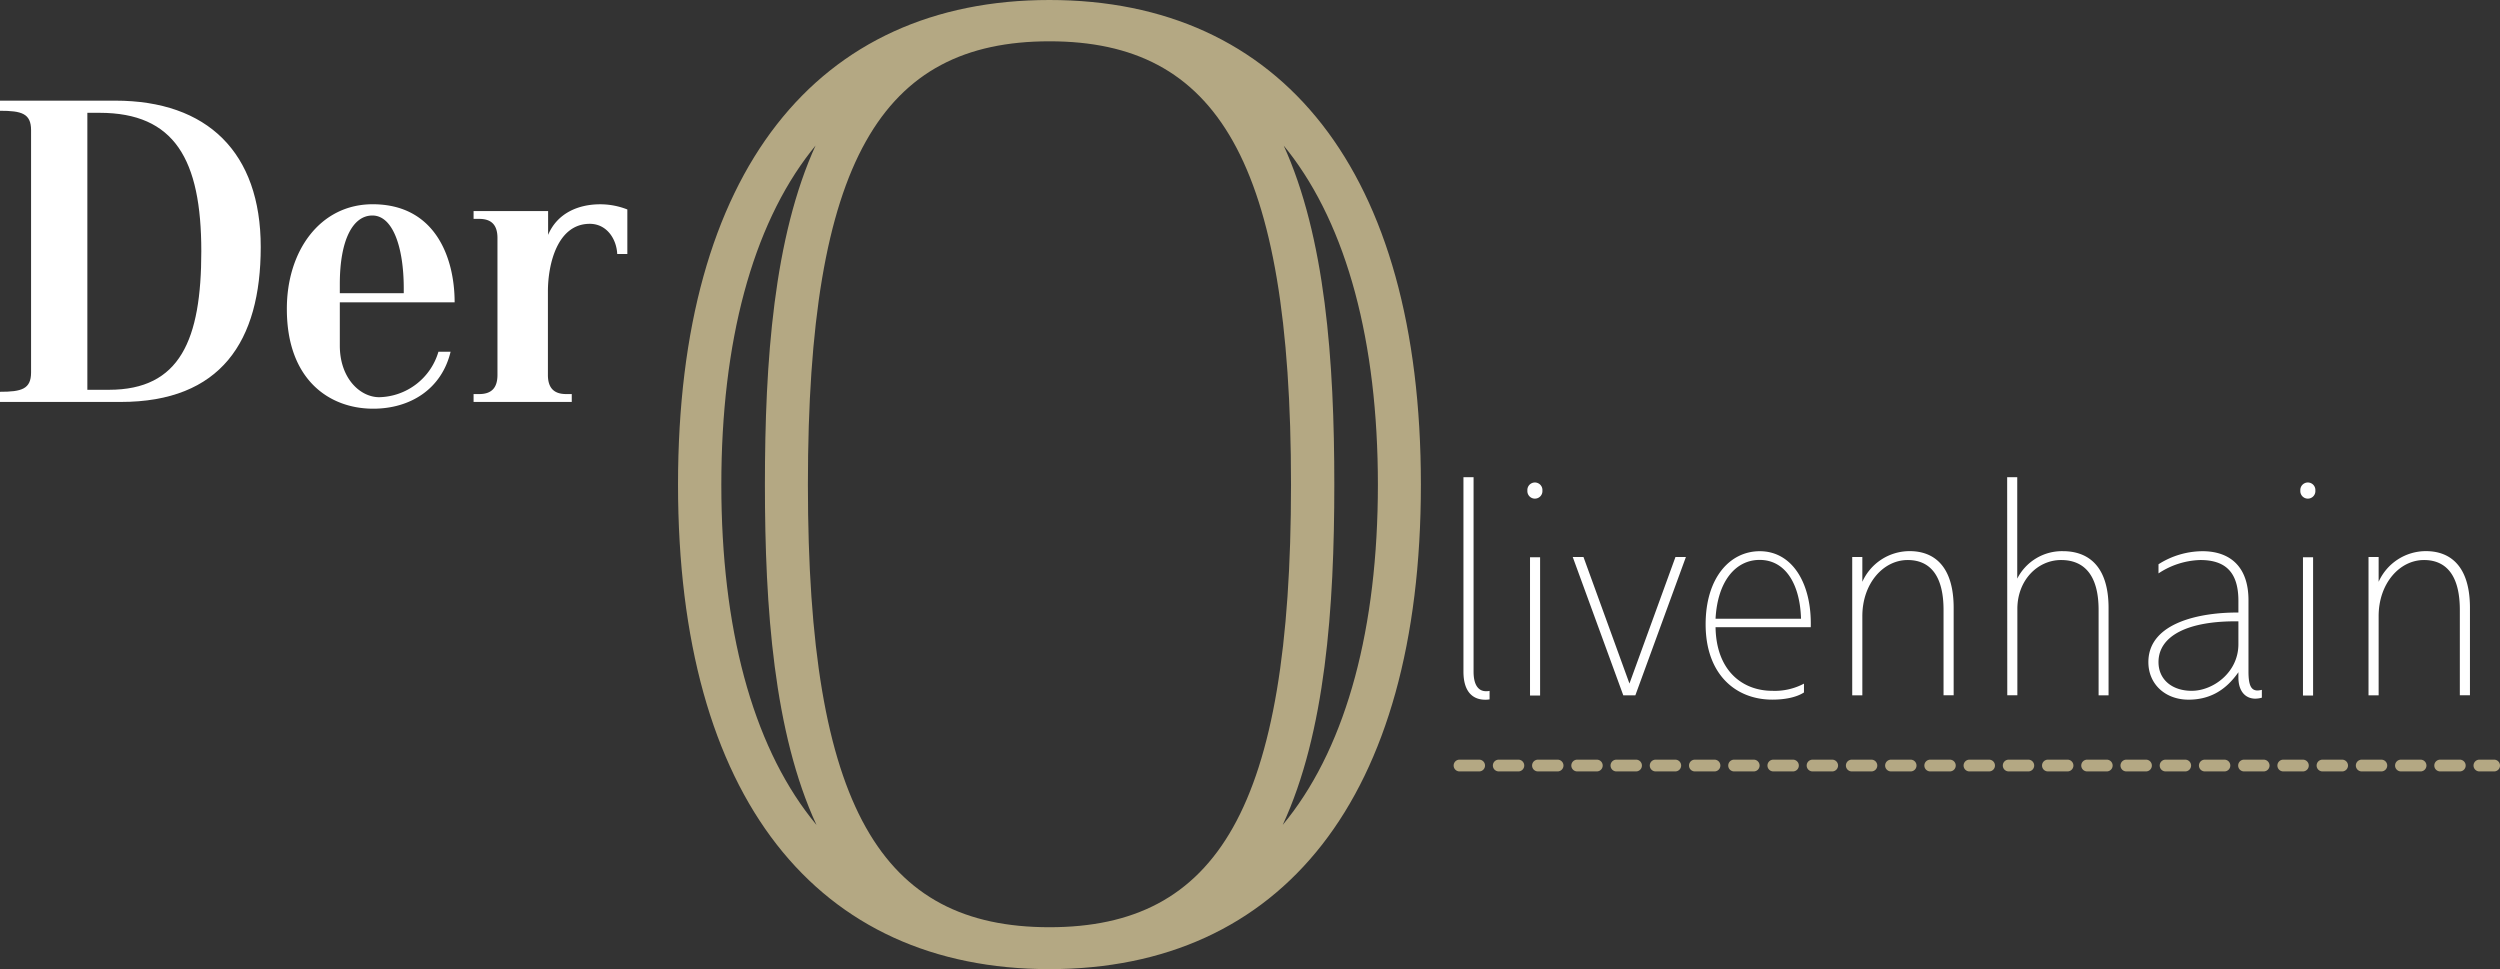
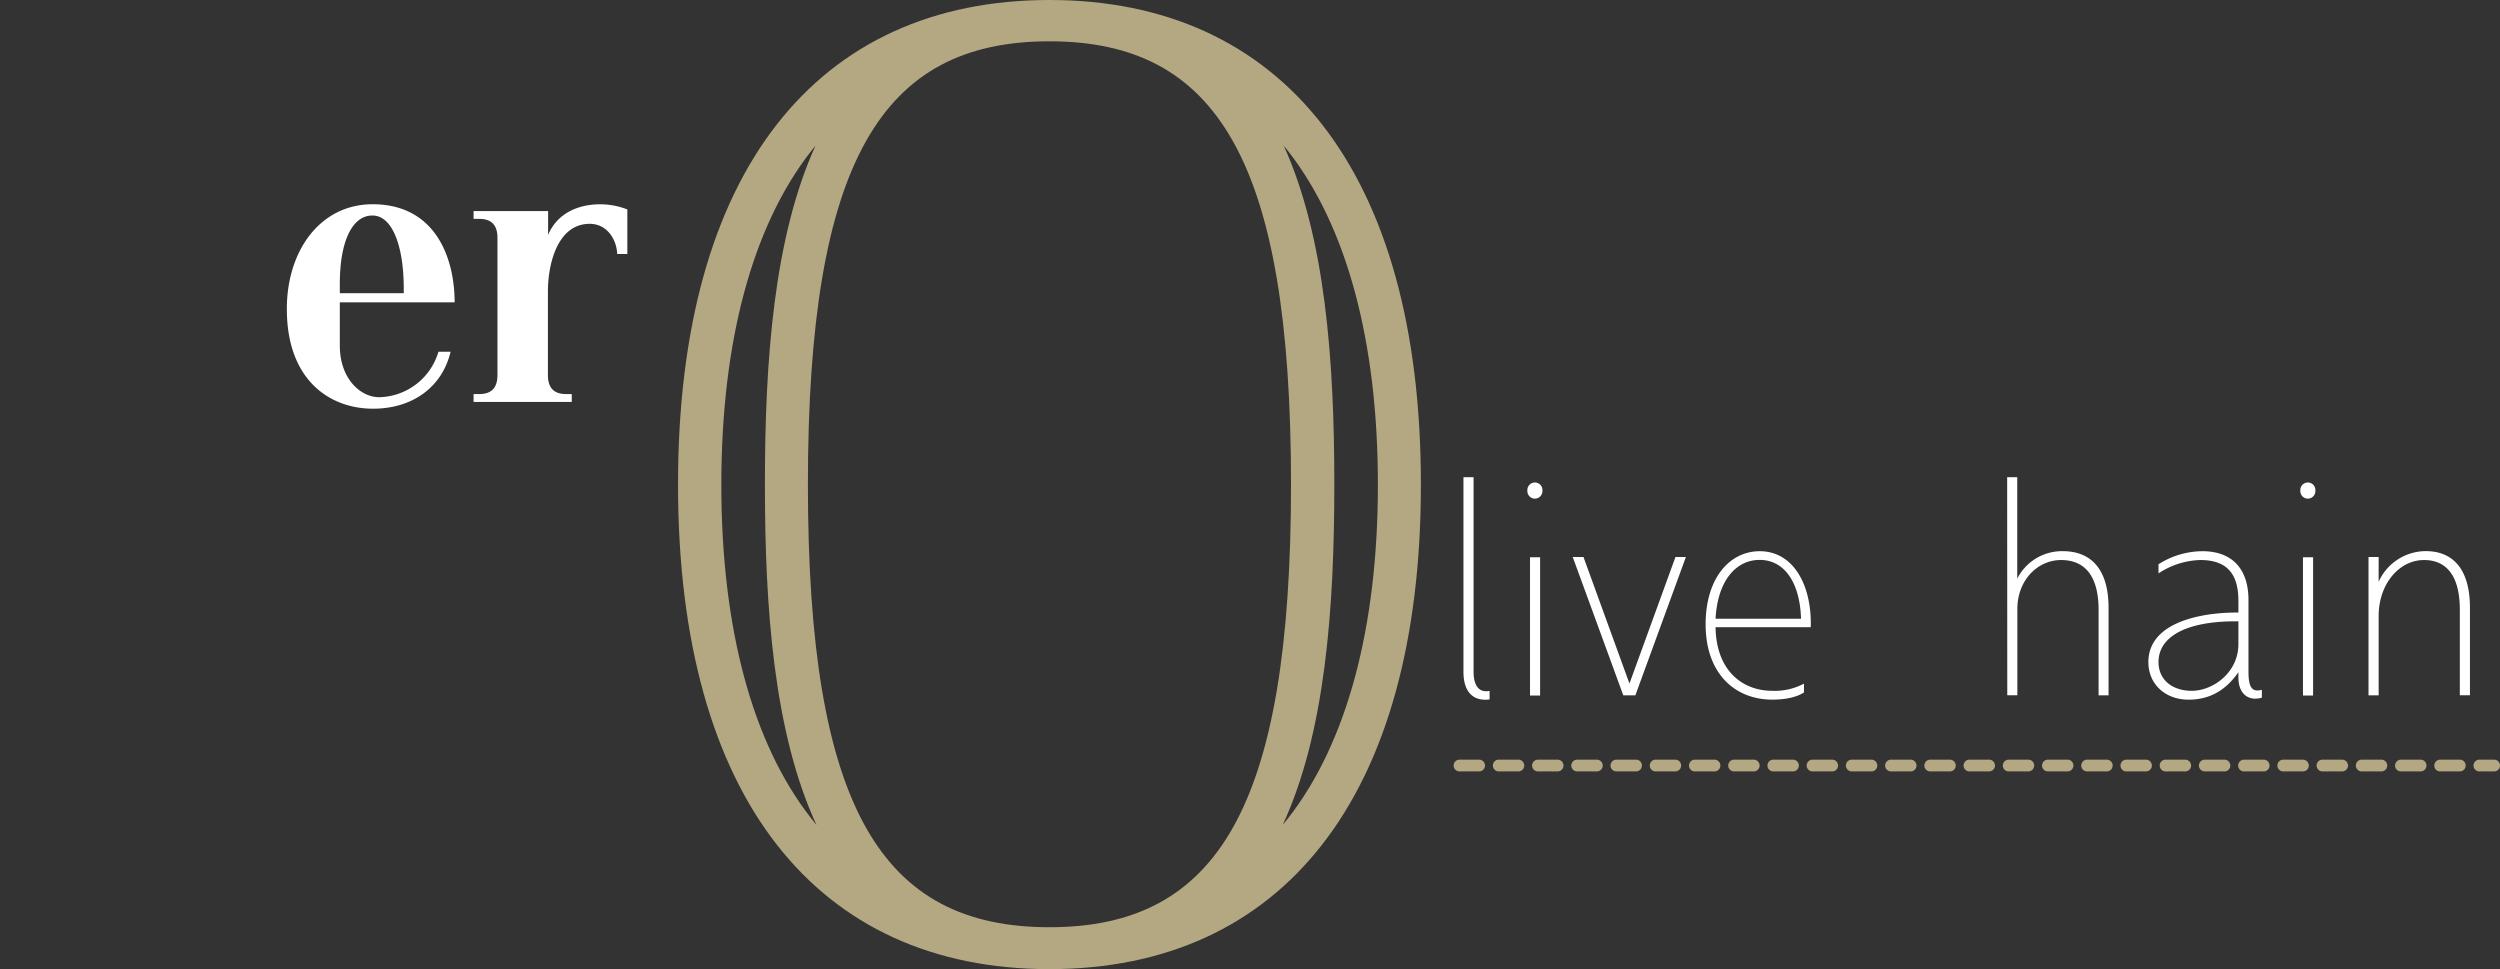
<svg xmlns="http://www.w3.org/2000/svg" viewBox="0 0 637.33 247.06">
  <rect x="0" y="0" width="637.33" height="247.06" fill="#333333" stroke="none" />
  <defs>
    <style>.cls-1{fill:#b4a883;}.cls-2{fill:#fff;}</style>
  </defs>
  <g id="Capa_2" data-name="Capa 2">
    <g id="Capa_1-2" data-name="Capa 1">
      <path class="cls-1" d="M208,36.91c-10.77,23.51-13,55.24-13,86.62s2.27,63.27,13.15,86.78c-.47-.58-.94-1.16-1.4-1.75-15-19.16-22.86-48.56-22.86-85s7.9-65.87,22.86-85c.42-.54.84-1.07,1.27-1.59m119.12,0c.43.52.85,1.05,1.27,1.58,14.95,19.17,22.86,48.57,22.86,85s-7.91,65.87-22.86,85c-.46.59-.93,1.17-1.4,1.74,10.88-23.51,13.15-55.32,13.15-86.77s-2.26-63.11-13-86.62M267.54,0c-59.09,0-94.69,43.43-94.69,123.53s35.6,123.53,94.69,123.53,94.69-43.44,94.69-123.53S326.63,0,267.54,0Zm0,236.38c-42.72,0-61.58-30.26-61.58-112.85s18.86-113,61.58-113,61.58,30.44,61.58,113-18.87,112.85-61.58,112.85Z" />
      <path class="cls-2" d="M373.08,171.21V121.65h2.58v49.56c0,3.9,1.58,5,3.16,5a3.94,3.94,0,0,0,.92-.08v2.16a5.54,5.54,0,0,1-1.17.09C375.75,178.36,373.08,176.69,373.08,171.21Z" />
      <path class="cls-2" d="M389.38,125.06a1.92,1.92,0,1,1,3.83,0,1.92,1.92,0,1,1-3.83,0Zm.67,17h2.57v35.25h-2.57Z" />
      <path class="cls-2" d="M429.79,142,416.9,177.27h-3.07L400.94,142h2.74l11.72,32.26L427.13,142Z" />
      <path class="cls-2" d="M437.35,159.9c.17,11.14,6.91,16.21,14.47,16.21a15.85,15.85,0,0,0,8.07-1.83v2.25c-1.91,1.24-4.83,1.83-8.07,1.83-9.39,0-17-6.49-17-19.21,0-11.81,6.15-18.63,13.8-18.63,8.31,0,13.3,8.24,13,19.38Zm21.79-2.16c-.25-8.73-3.91-15-10.56-15-6.15,0-10.73,5.49-11.23,15Z" />
-       <path class="cls-2" d="M472.19,142h2.58v6.32a13.22,13.22,0,0,1,12.06-7.82c6.23,0,11.22,3.83,11.22,14.47v22.28h-2.58V155.49c0-9.15-3.74-12.72-9.14-12.72-6.24,0-11.56,6-11.56,14.3v20.2h-2.58Z" />
      <path class="cls-2" d="M511.69,121.65h2.57v25.86a12.79,12.79,0,0,1,11.64-7c6.49,0,11.64,3.83,11.64,14.47v22.28H535V155.49c0-9.15-3.91-12.72-9.56-12.72-6,0-11.15,5.15-11.15,12.47v22h-2.57Z" />
      <path class="cls-2" d="M547.69,168.79c0-10.31,13.8-12.72,22.95-12.63v-3c0-7.48-3.49-10.39-9.73-10.39a20.21,20.21,0,0,0-10.64,3.41v-2.33a21,21,0,0,1,11.22-3.33c6.9,0,11.72,3.83,11.72,12.48v18.21c0,3.65.75,4.82,2.33,4.82a6,6,0,0,0,1.08-.17v2a6.43,6.43,0,0,1-1.66.25c-2.49,0-4.32-1.83-4.32-5.41v-1.33c-3.41,4.91-7.65,7-12.72,7C551.93,178.36,547.69,174.36,547.69,168.79Zm22.95-4.57V158.4c-12.81-.17-20.37,3.66-20.37,10.39,0,4.41,3.41,7.32,8.48,7.32C564.15,176.11,570.64,171.46,570.64,164.22Z" />
      <path class="cls-2" d="M586.43,125.06a1.92,1.92,0,1,1,3.83,0,1.92,1.92,0,1,1-3.83,0Zm.67,17h2.58v35.25H587.1Z" />
      <path class="cls-2" d="M603.81,142h2.58v6.32a13.22,13.22,0,0,1,12.05-7.82c6.24,0,11.23,3.83,11.23,14.47v22.28h-2.58V155.49c0-9.15-3.74-12.72-9.14-12.72-6.24,0-11.56,6-11.56,14.3v20.2h-2.58Z" />
-       <path class="cls-2" d="M0,99.88c5.51,0,7.92-.69,7.92-4.93V33.18c0-4.25-2.41-4.94-7.92-4.94V25.66H29.39c23.48,0,37.08,13.2,37.08,37.31s-10.21,39.5-35.7,39.5H0ZM25.37,28.76h-3.1V99.37h5.51c18.14,0,23.54-12.75,23.54-35.31C51.32,40.64,44.49,28.76,25.37,28.76Z" />
      <path class="cls-2" d="M86.63,88.12c0,8.32,5.17,13.14,10.05,13.14a16.1,16.1,0,0,0,15.09-11.59h3.1c-2.29,9.52-10.27,14.52-19.74,14.52-11.2,0-22-7.41-22-25.37C73.08,64,81.58,52.07,95,52.07c16,0,20.9,13.66,20.9,25H86.63Zm0-15.73v2.35h16.3V73.53c0-10.44-2.75-18.59-8-18.59C90,54.94,86.63,61.08,86.63,72.39Z" />
      <path class="cls-2" d="M120.73,100.46h1.44c3.16,0,4.65-1.61,4.65-4.88V60.68c0-3.28-1.49-4.88-4.65-4.88h-1.44v-2h19v6.08c2.35-5.57,7.74-7.8,13.26-7.8a18.93,18.93,0,0,1,6.94,1.32V64.75h-2.58c-.17-3.79-2.64-7.69-7-7.69-8.21,0-10.67,10.16-10.67,17.28V95.58c0,3.27,1.49,4.88,4.65,4.88h1.43v2H120.73Z" />
      <path class="cls-1" d="M635.83,196.66h-3.75a1.5,1.5,0,0,1,0-3h3.75a1.5,1.5,0,0,1,0,3Zm-8.75,0h-5a1.5,1.5,0,0,1,0-3h5a1.5,1.5,0,0,1,0,3Zm-10,0h-5a1.5,1.5,0,0,1,0-3h5a1.5,1.5,0,0,1,0,3Zm-10,0h-5a1.5,1.5,0,0,1,0-3h5a1.5,1.5,0,0,1,0,3Zm-10,0h-5a1.5,1.5,0,0,1,0-3h5a1.5,1.5,0,0,1,0,3Zm-10,0h-5a1.5,1.5,0,0,1,0-3h5a1.5,1.5,0,0,1,0,3Zm-10,0h-5a1.5,1.5,0,0,1,0-3h5a1.5,1.5,0,0,1,0,3Zm-10,0h-5a1.5,1.5,0,0,1,0-3h5a1.5,1.5,0,0,1,0,3Zm-10,0h-5a1.5,1.5,0,0,1,0-3h5a1.5,1.5,0,0,1,0,3Zm-10,0h-5a1.5,1.5,0,0,1,0-3h5a1.5,1.5,0,0,1,0,3Zm-10,0h-5a1.5,1.5,0,0,1,0-3h5a1.5,1.5,0,0,1,0,3Zm-10,0h-5a1.5,1.5,0,0,1,0-3h5a1.5,1.5,0,0,1,0,3Zm-10,0h-5a1.5,1.5,0,0,1,0-3h5a1.5,1.5,0,0,1,0,3Zm-10,0h-5a1.5,1.5,0,0,1,0-3h5a1.5,1.5,0,0,1,0,3Zm-10,0h-5a1.5,1.5,0,0,1,0-3h5a1.5,1.5,0,0,1,0,3Zm-10,0h-5a1.5,1.5,0,0,1,0-3h5a1.5,1.5,0,0,1,0,3Zm-10,0h-5a1.5,1.5,0,0,1,0-3h5a1.5,1.5,0,0,1,0,3Zm-10,0h-5a1.5,1.5,0,0,1,0-3h5a1.5,1.5,0,0,1,0,3Zm-10,0h-5a1.5,1.5,0,0,1,0-3h5a1.5,1.5,0,0,1,0,3Zm-10,0h-5a1.5,1.5,0,0,1,0-3h5a1.5,1.5,0,0,1,0,3Zm-10,0h-5a1.5,1.5,0,0,1,0-3h5a1.5,1.5,0,0,1,0,3Zm-10,0h-5a1.5,1.5,0,0,1,0-3h5a1.5,1.5,0,0,1,0,3Zm-10,0h-5a1.5,1.5,0,0,1,0-3h5a1.5,1.5,0,0,1,0,3Zm-10,0h-5a1.5,1.5,0,0,1,0-3h5a1.5,1.5,0,0,1,0,3Zm-10,0h-5a1.5,1.5,0,0,1,0-3h5a1.5,1.5,0,0,1,0,3Zm-10,0h-5a1.5,1.5,0,0,1,0-3h5a1.5,1.5,0,0,1,0,3Zm-10,0h-5a1.5,1.5,0,0,1,0-3h5a1.5,1.5,0,0,1,0,3Z" />
    </g>
  </g>
</svg>